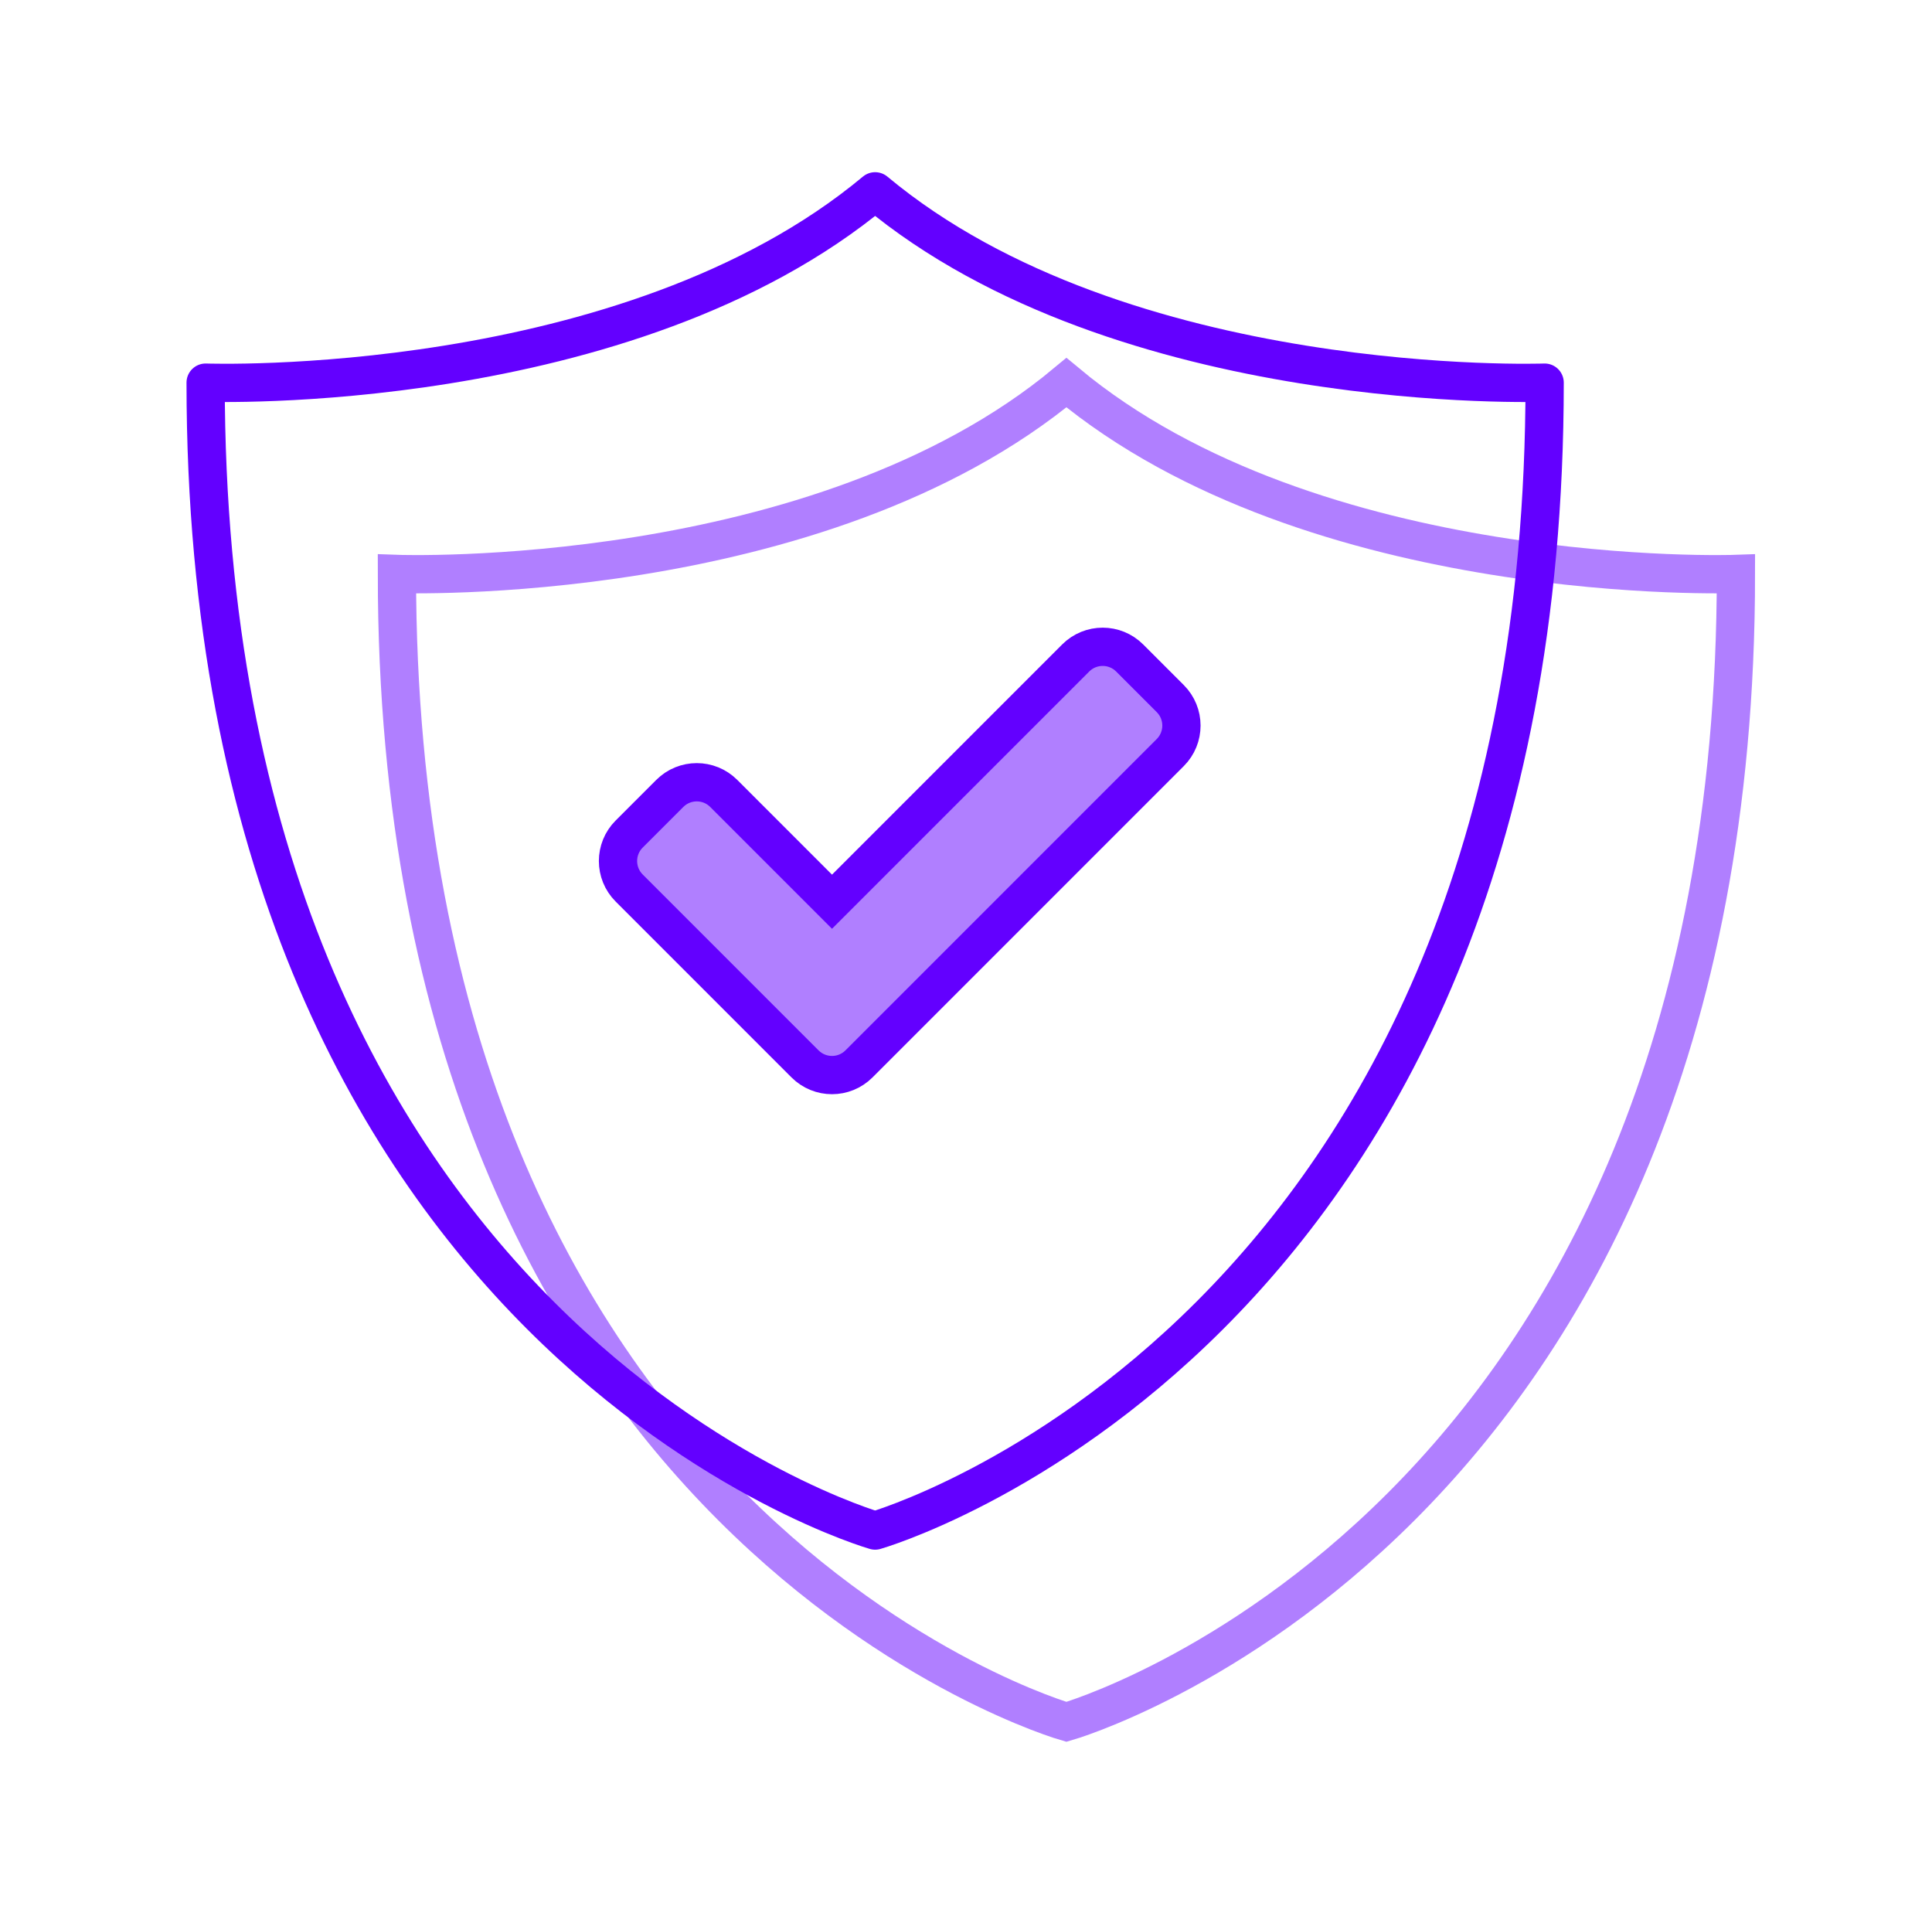
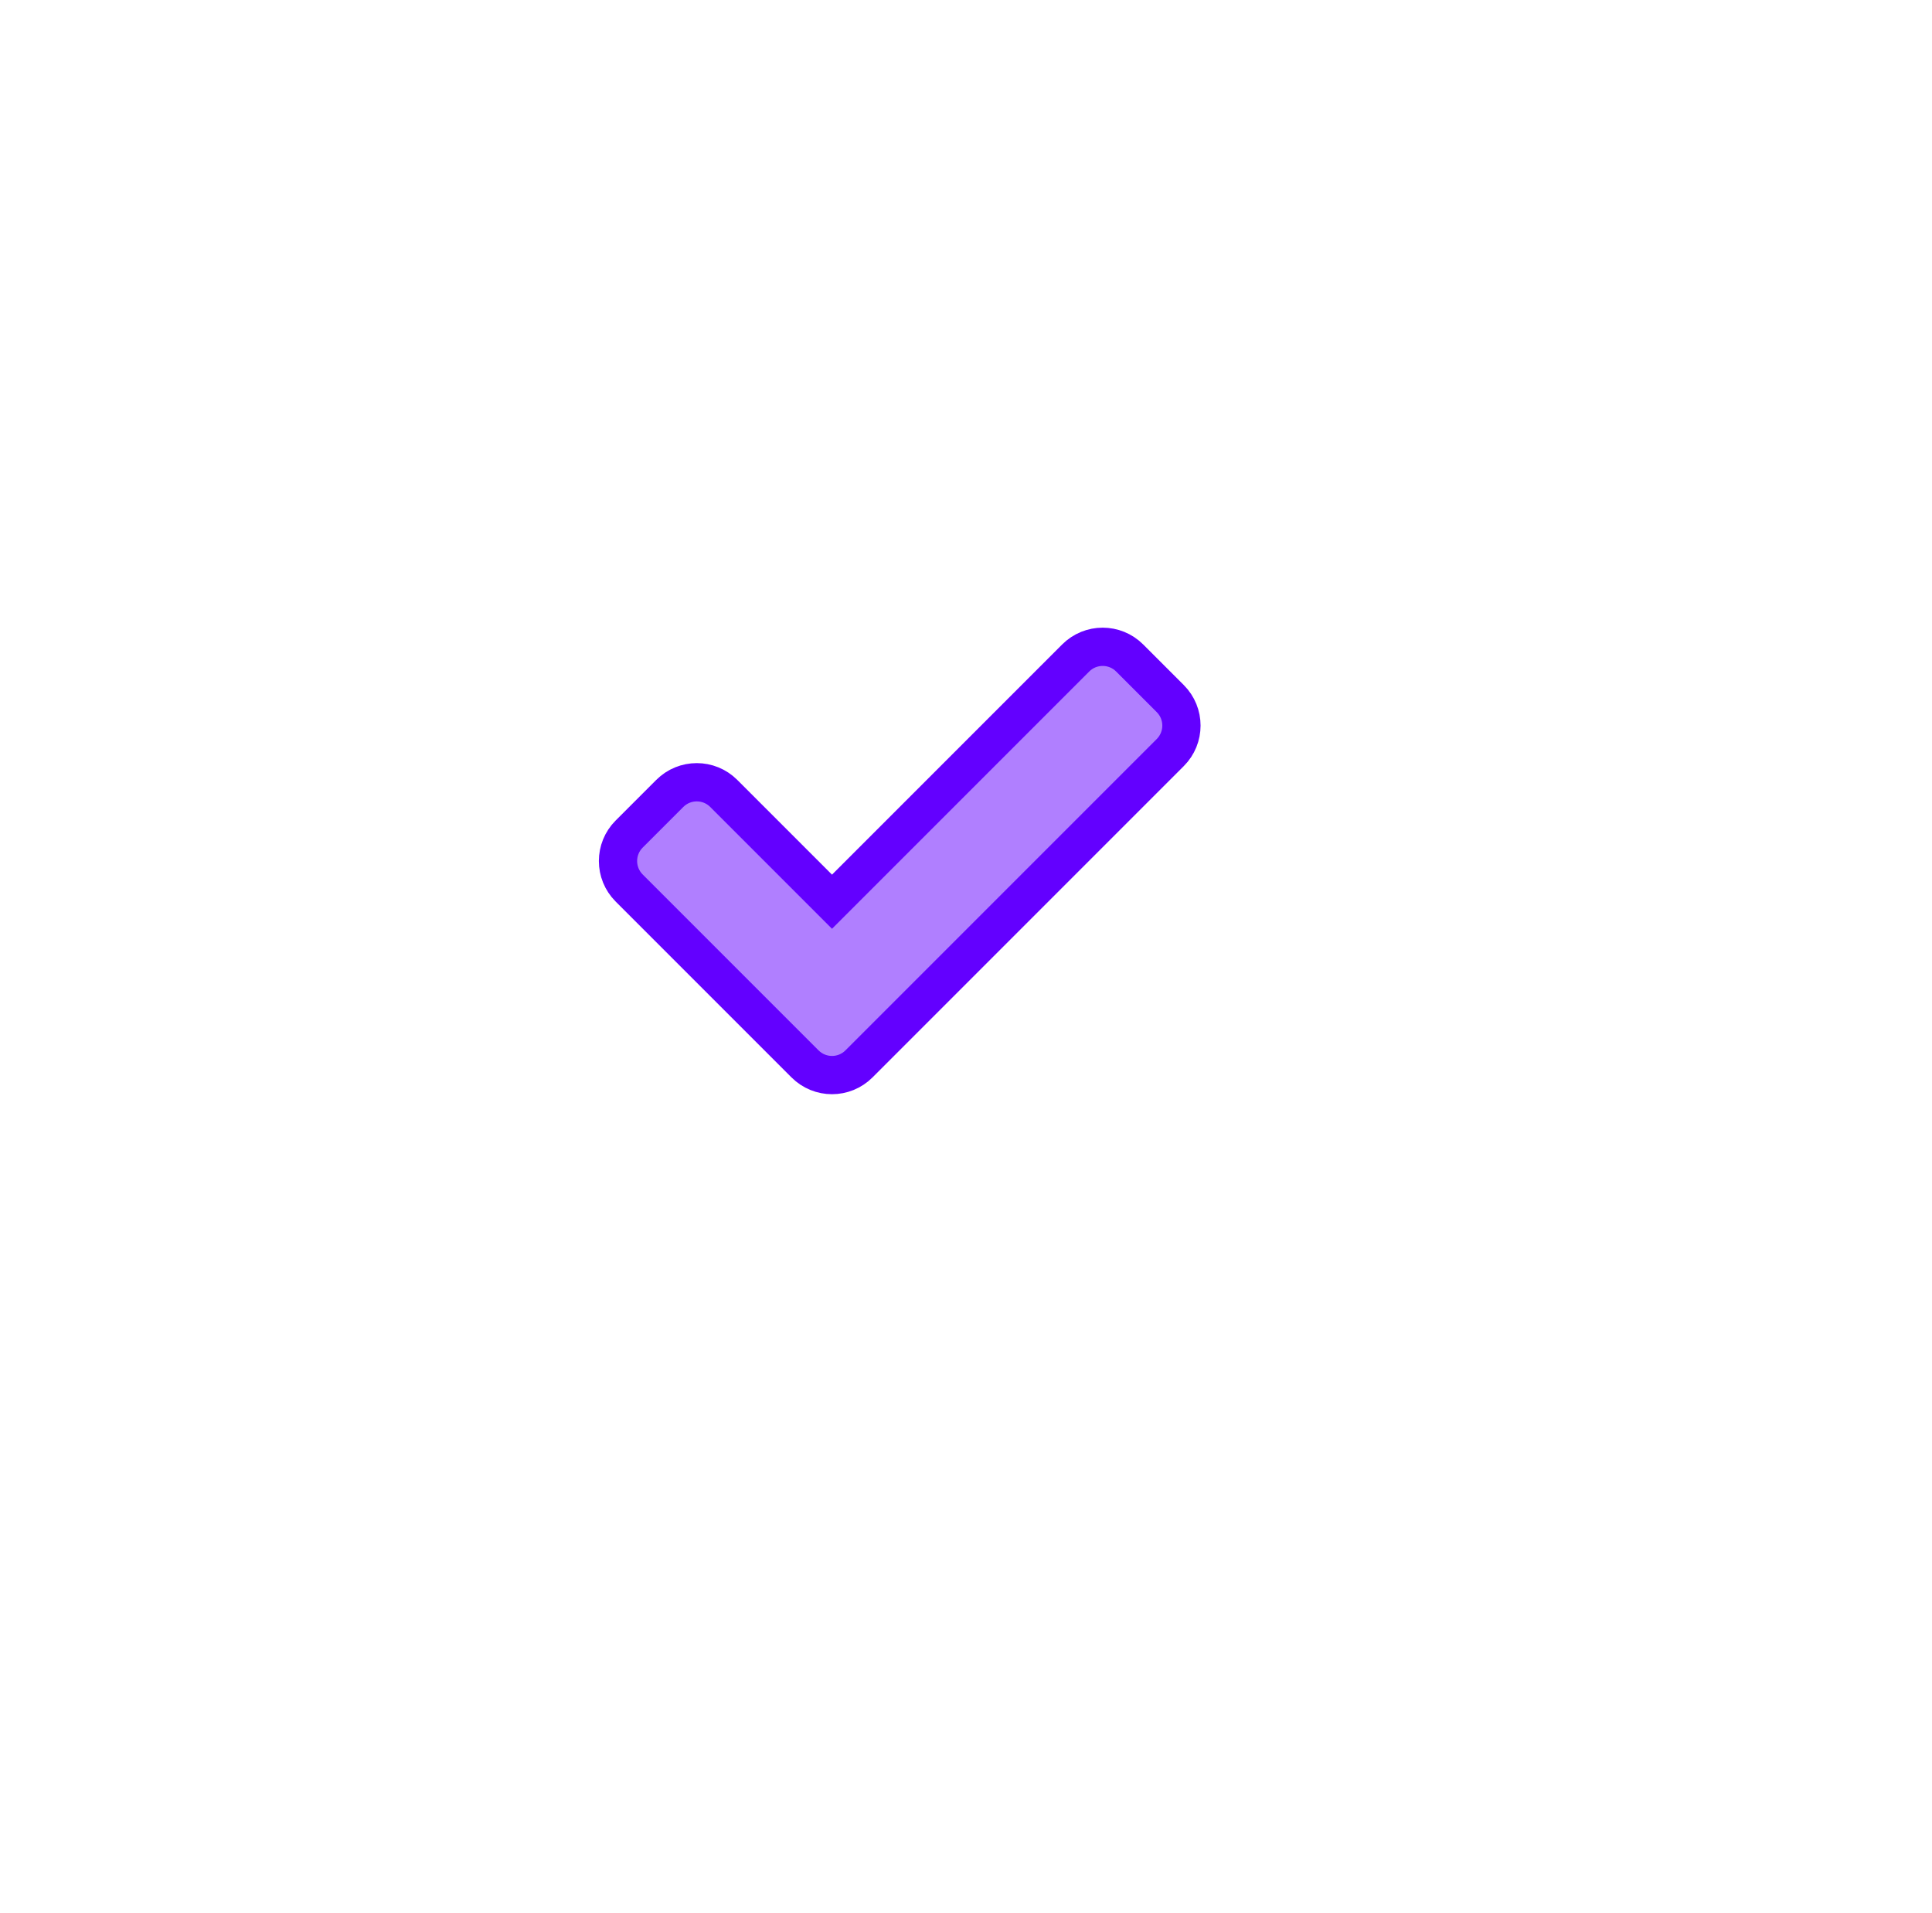
<svg xmlns="http://www.w3.org/2000/svg" width="101" height="100" viewBox="0 0 101 100" fill="none">
  <g clip-path="url(#clip0_400_10468)">
-     <path opacity="0.5" d="M55.75 90C55.75 90 90.75 80 90.75 30C90.75 30 68.71 30.8 55.75 20C42.79 30.8 20.75 30 20.75 30C20.75 80 55.75 90 55.75 90Z" stroke="#6300FF" stroke-width="2" stroke-miterlimit="10" />
-     <path d="M45.75 80C45.75 80 80.75 70 80.75 20C80.75 20 58.71 20.8 45.75 10C32.79 20.8 10.75 20 10.75 20C10.75 70 45.75 80 45.75 80Z" stroke="#6300FF" stroke-width="2" stroke-linejoin="round" />
    <path d="M43.495 47.131L37.837 41.473C37.057 40.692 35.794 40.692 35.013 41.473L32.893 43.593C32.112 44.373 32.112 45.637 32.893 46.417L39.253 52.777L42.083 55.607C42.864 56.388 44.127 56.388 44.907 55.607L47.737 52.777L61.177 39.337C61.958 38.557 61.958 37.293 61.177 36.513L59.057 34.393C58.277 33.612 57.014 33.612 56.233 34.393L43.495 47.131Z" fill="#6300FF" fill-opacity="0.5" stroke="#6300FF" stroke-width="2" stroke-miterlimit="10" />
  </g>
  <defs>
    <clipPath id="clip0_400_10468">
      <rect width="100" height="100" fill="white" transform="translate(0.75)" />
    </clipPath>
  </defs>
</svg>